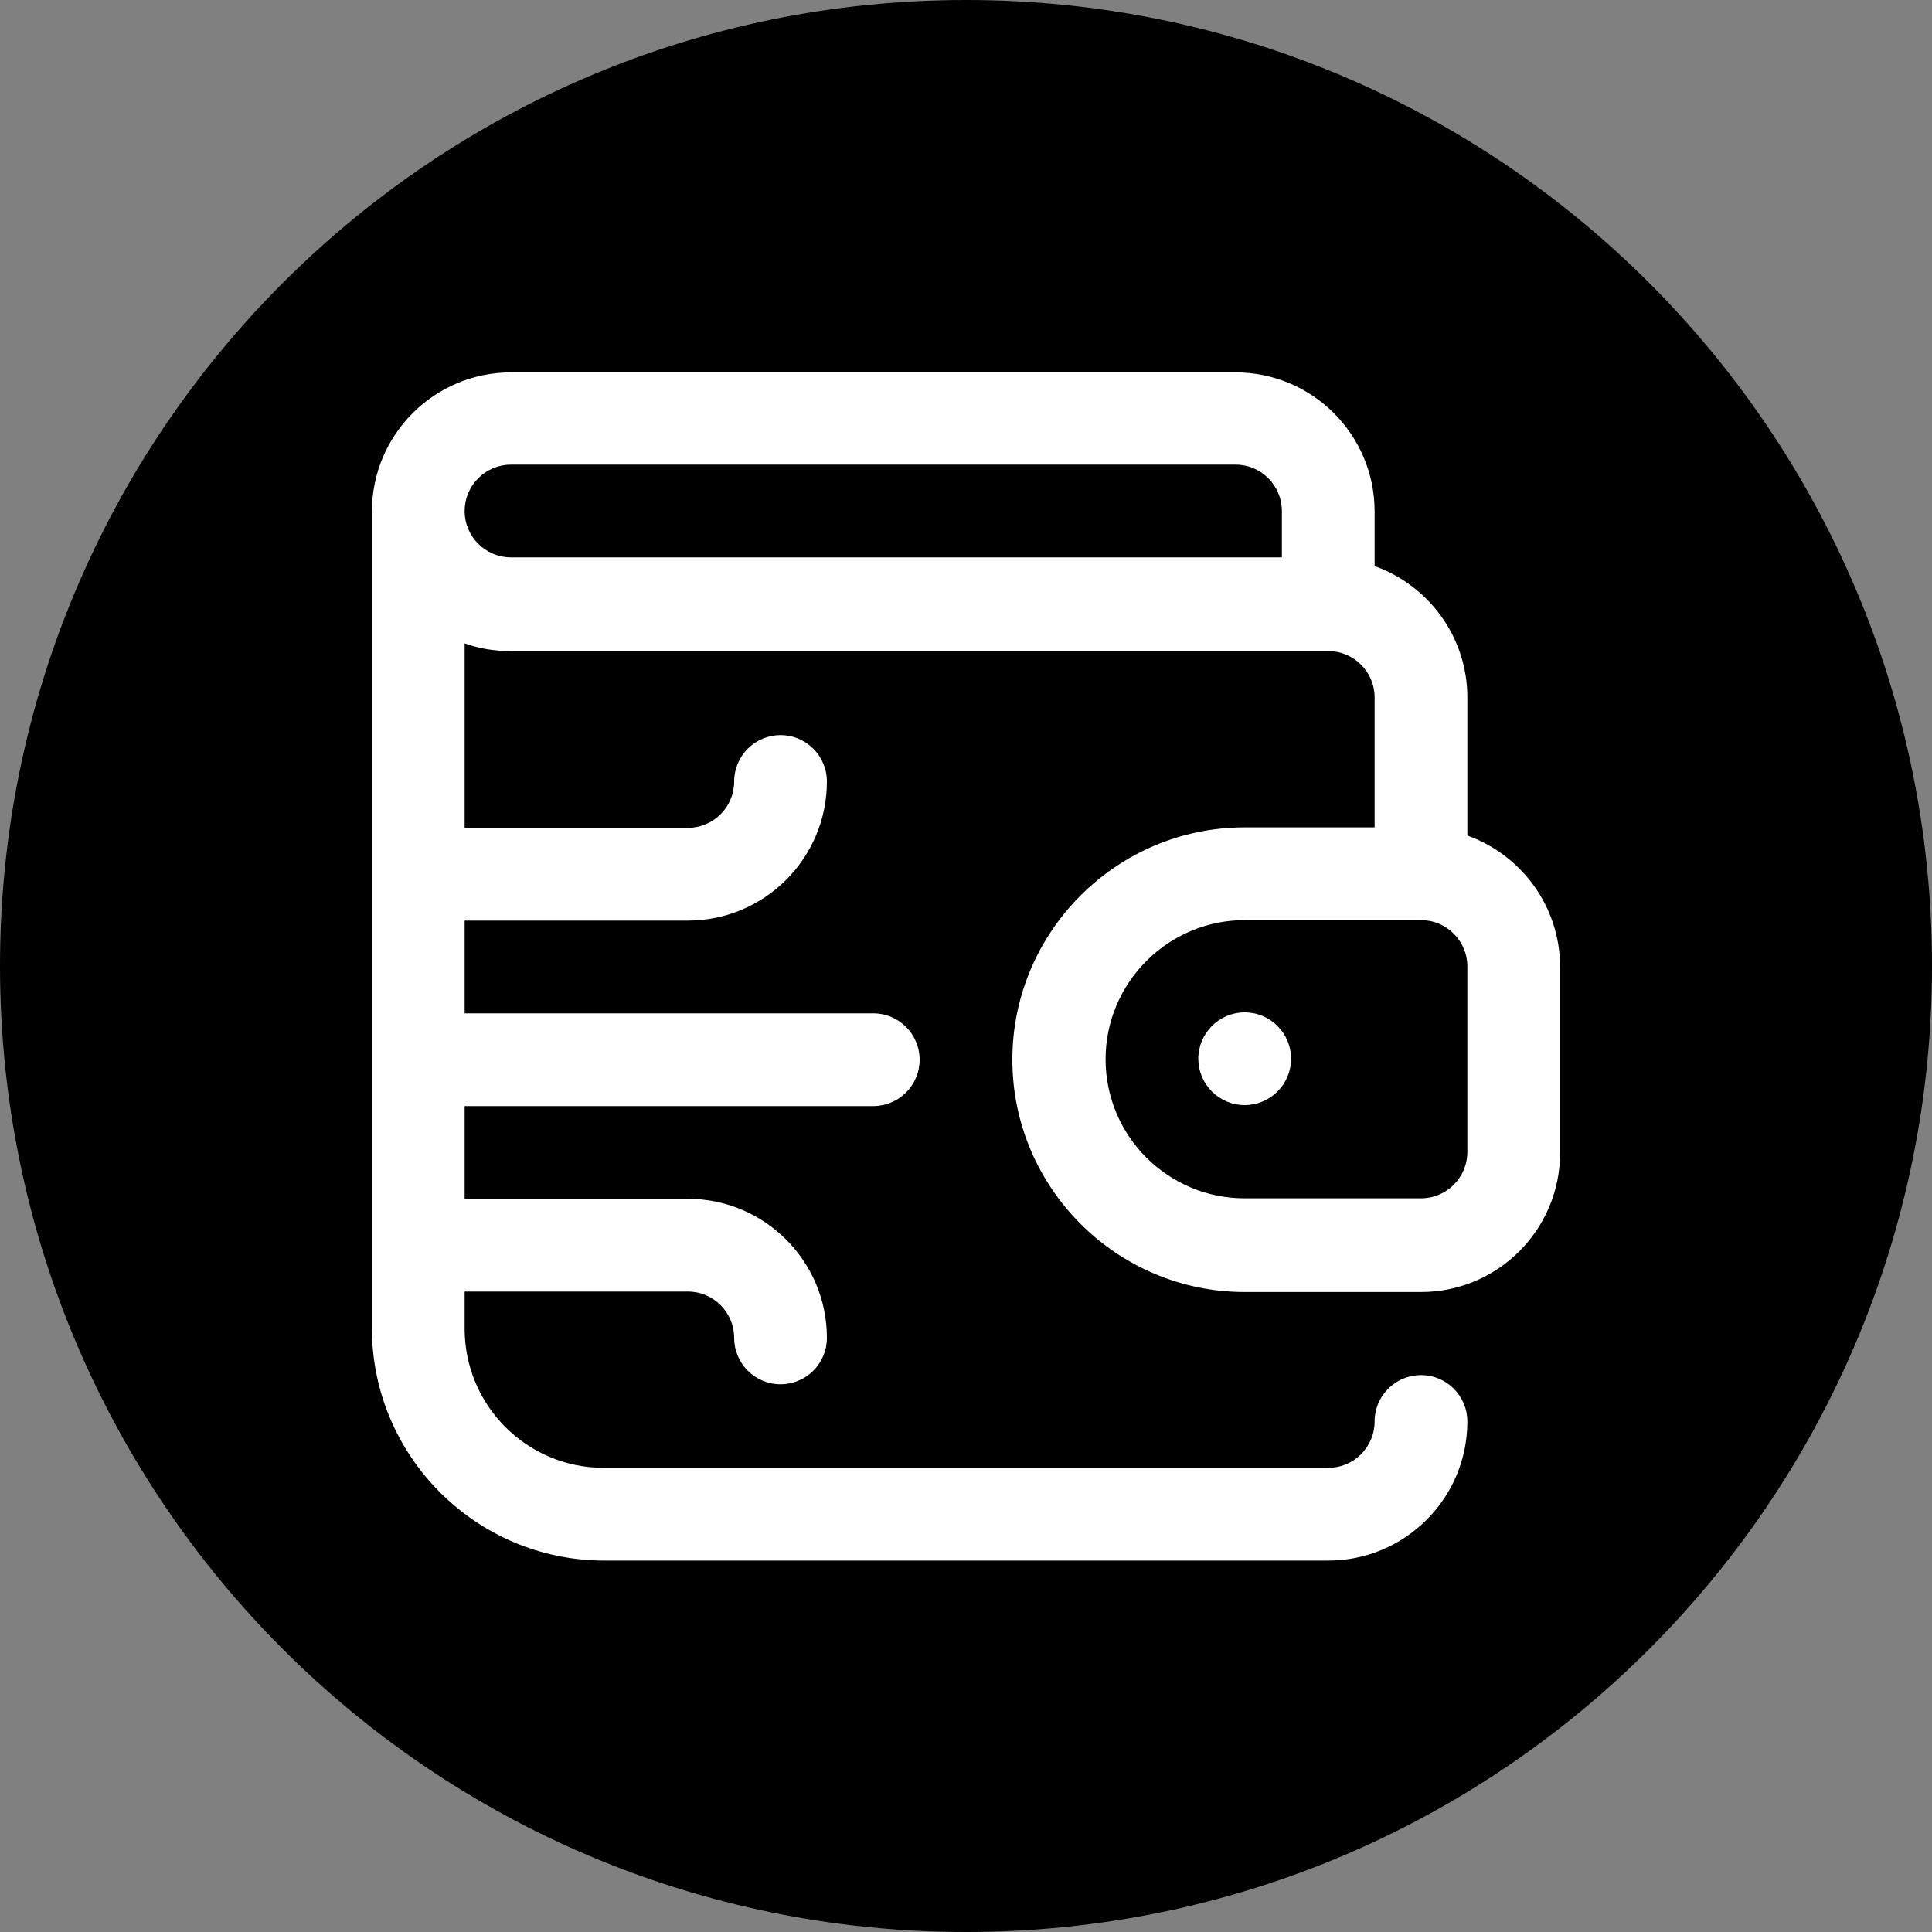
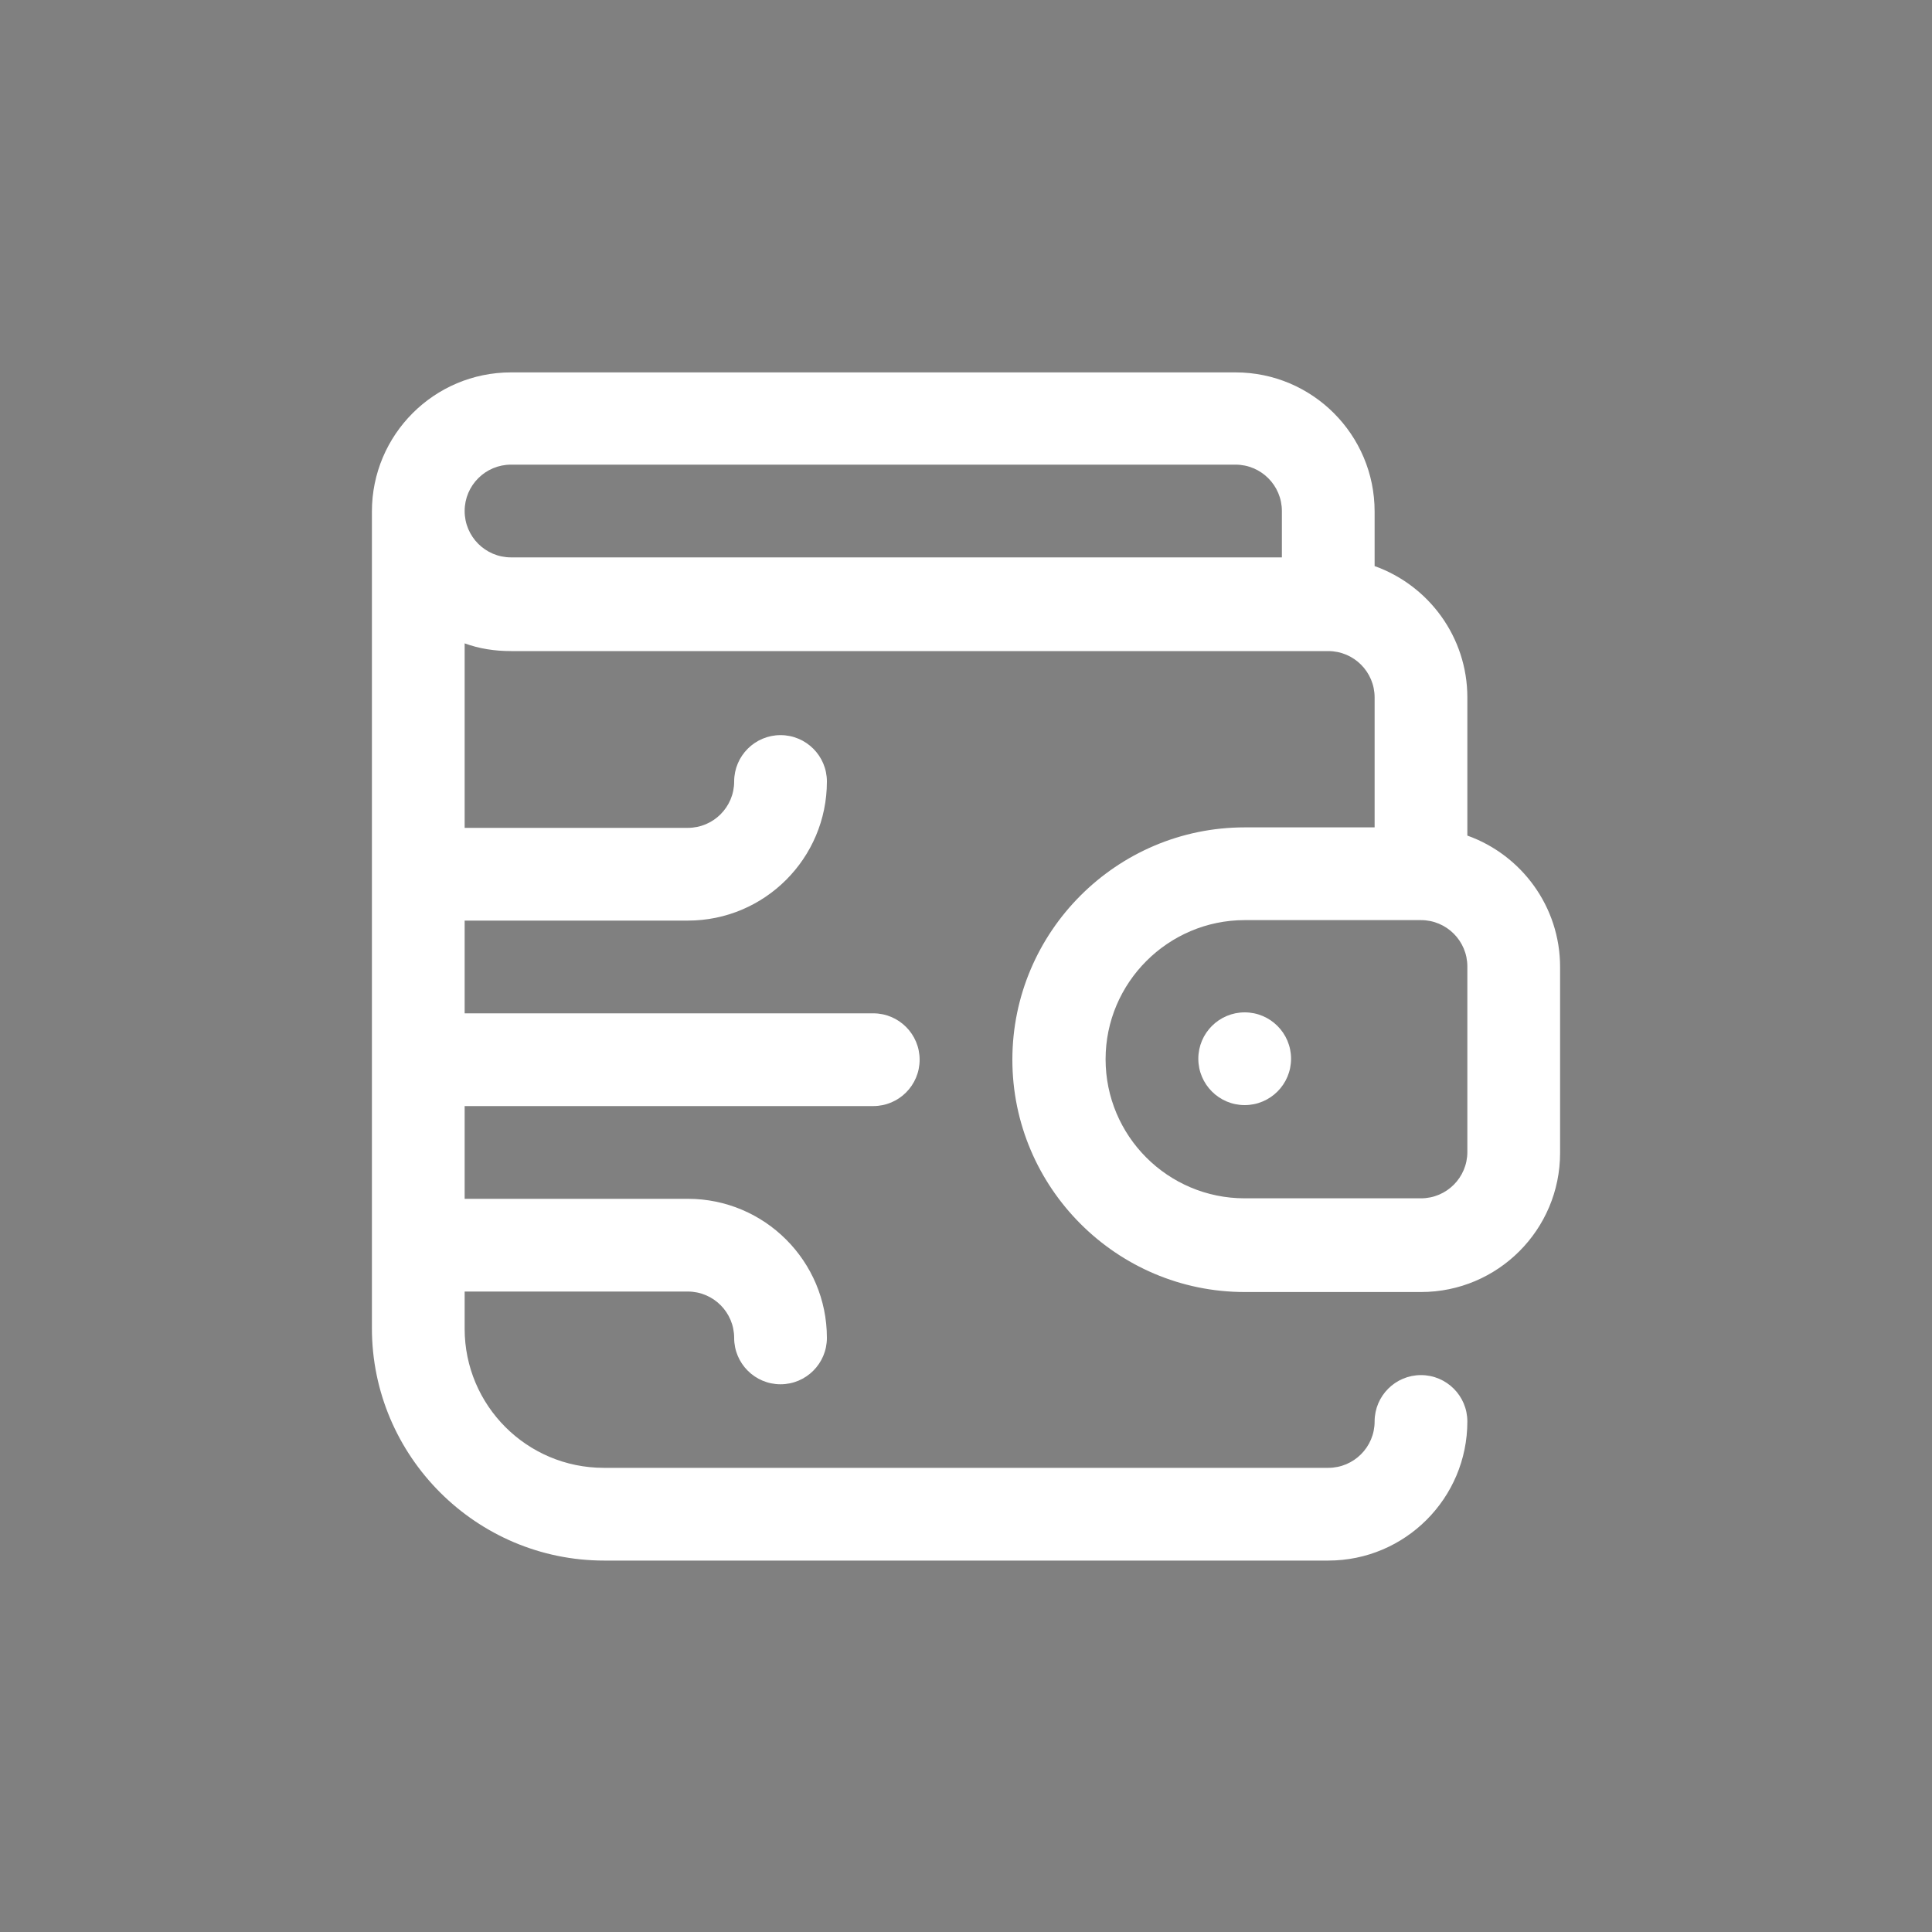
<svg xmlns="http://www.w3.org/2000/svg" id="Layer_1" viewBox="0 0 40 40">
  <rect x="0" y="0" width="40" height="40" fill="#808080" stroke="none" />
  <defs>
    <style>.cls-1{fill:#fff;}</style>
  </defs>
-   <path d="M20,40c11.05,0,20-8.95,20-20S31.05,0,20,0,0,8.95,0,20s8.95,20,20,20Z" />
  <g>
    <path class="cls-1" d="M25.77,22.88c.53,0,.96-.43,.96-.96s-.43-.96-.96-.96-.96,.43-.96,.96,.43,.96,.96,.96Z" />
    <path class="cls-1" d="M12.5,32.31h15c1.59,0,2.88-1.29,2.88-2.88,0-.53-.43-.96-.96-.96s-.96,.43-.96,.96-.43,.96-.96,.96H12.5c-1.59,0-2.88-1.29-2.88-2.88v-.77h4.62c.53,0,.96,.43,.96,.96s.43,.96,.96,.96,.96-.43,.96-.96c0-1.59-1.29-2.88-2.88-2.88h-4.62v-1.92h8.46c.53,0,.96-.43,.96-.96s-.43-.96-.96-.96H9.62v-1.92h4.62c1.59,0,2.88-1.29,2.88-2.88,0-.53-.43-.96-.96-.96s-.96,.43-.96,.96-.43,.96-.96,.96h-4.62v-3.82c.3,.11,.62,.16,.96,.16H27.5c.53,0,.96,.43,.96,.96v2.69h-2.69c-2.65,0-4.81,2.16-4.81,4.81s2.16,4.81,4.81,4.81h3.65c1.59,0,2.88-1.29,2.88-2.88v-3.85c0-1.25-.8-2.32-1.92-2.72v-2.86c0-1.25-.8-2.32-1.92-2.72v-1.13c0-1.59-1.29-2.88-2.88-2.88H10.58c-1.59,0-2.88,1.29-2.88,2.88V27.5c0,2.65,2.16,4.81,4.81,4.81Zm17.88-8.46c0,.53-.43,.96-.96,.96h-3.65c-1.59,0-2.88-1.29-2.88-2.88s1.3-2.88,2.88-2.88h3.65c.53,0,.96,.43,.96,.96v3.85ZM10.58,9.62h15c.53,0,.96,.43,.96,.96v.96H10.58c-.53,0-.96-.43-.96-.96s.43-.96,.96-.96Z" />
  </g>
</svg>